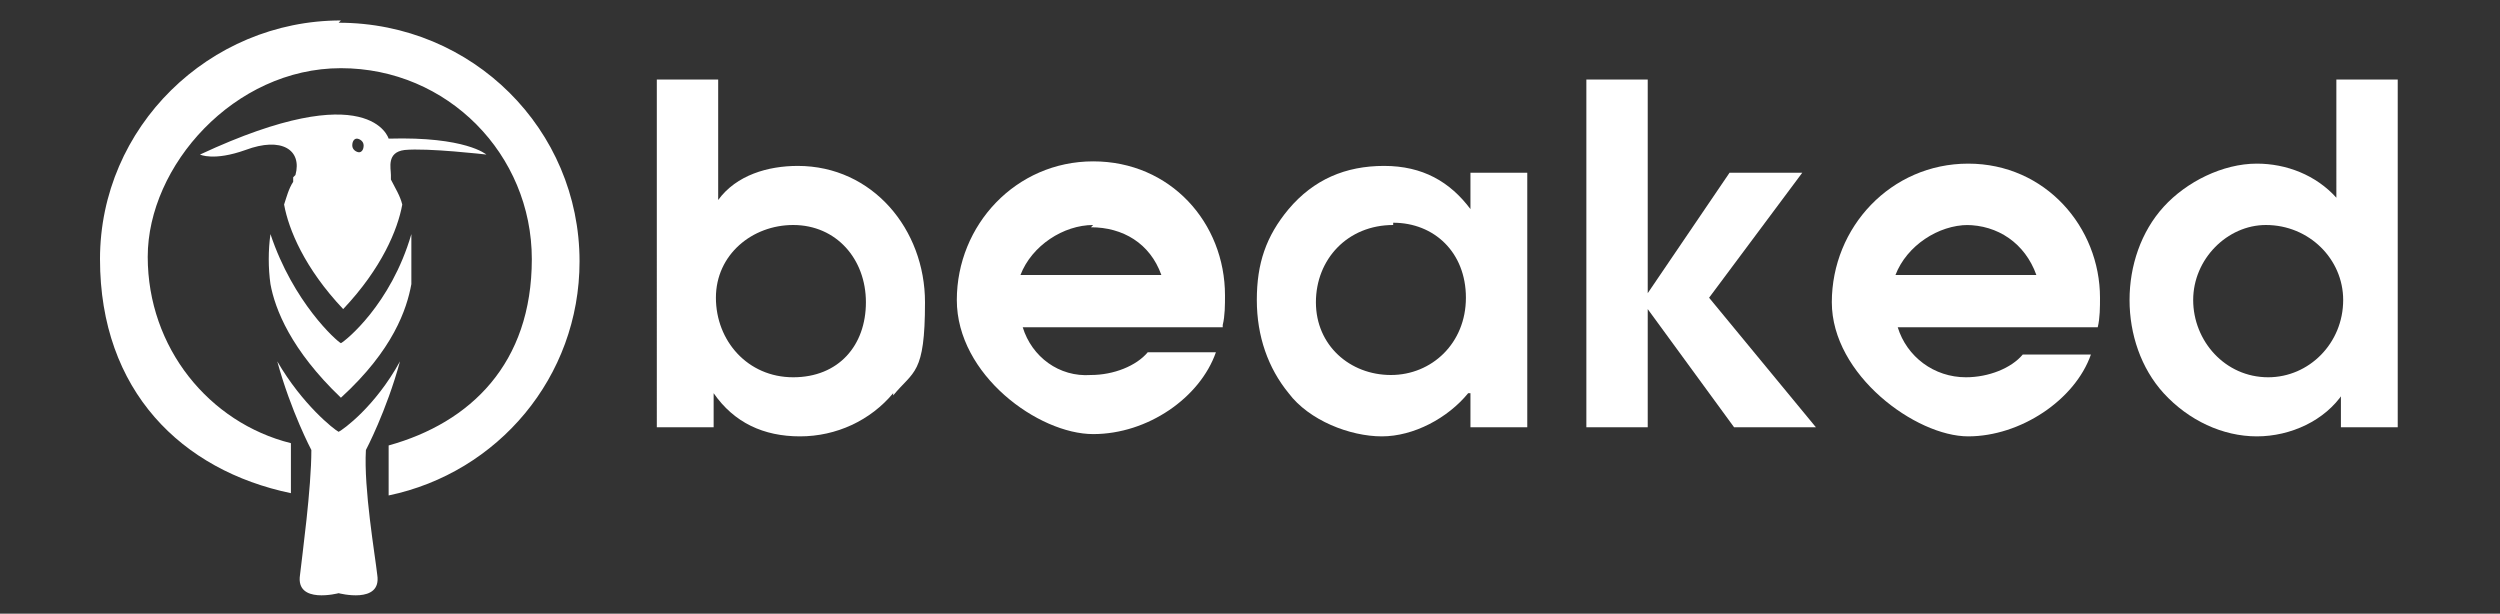
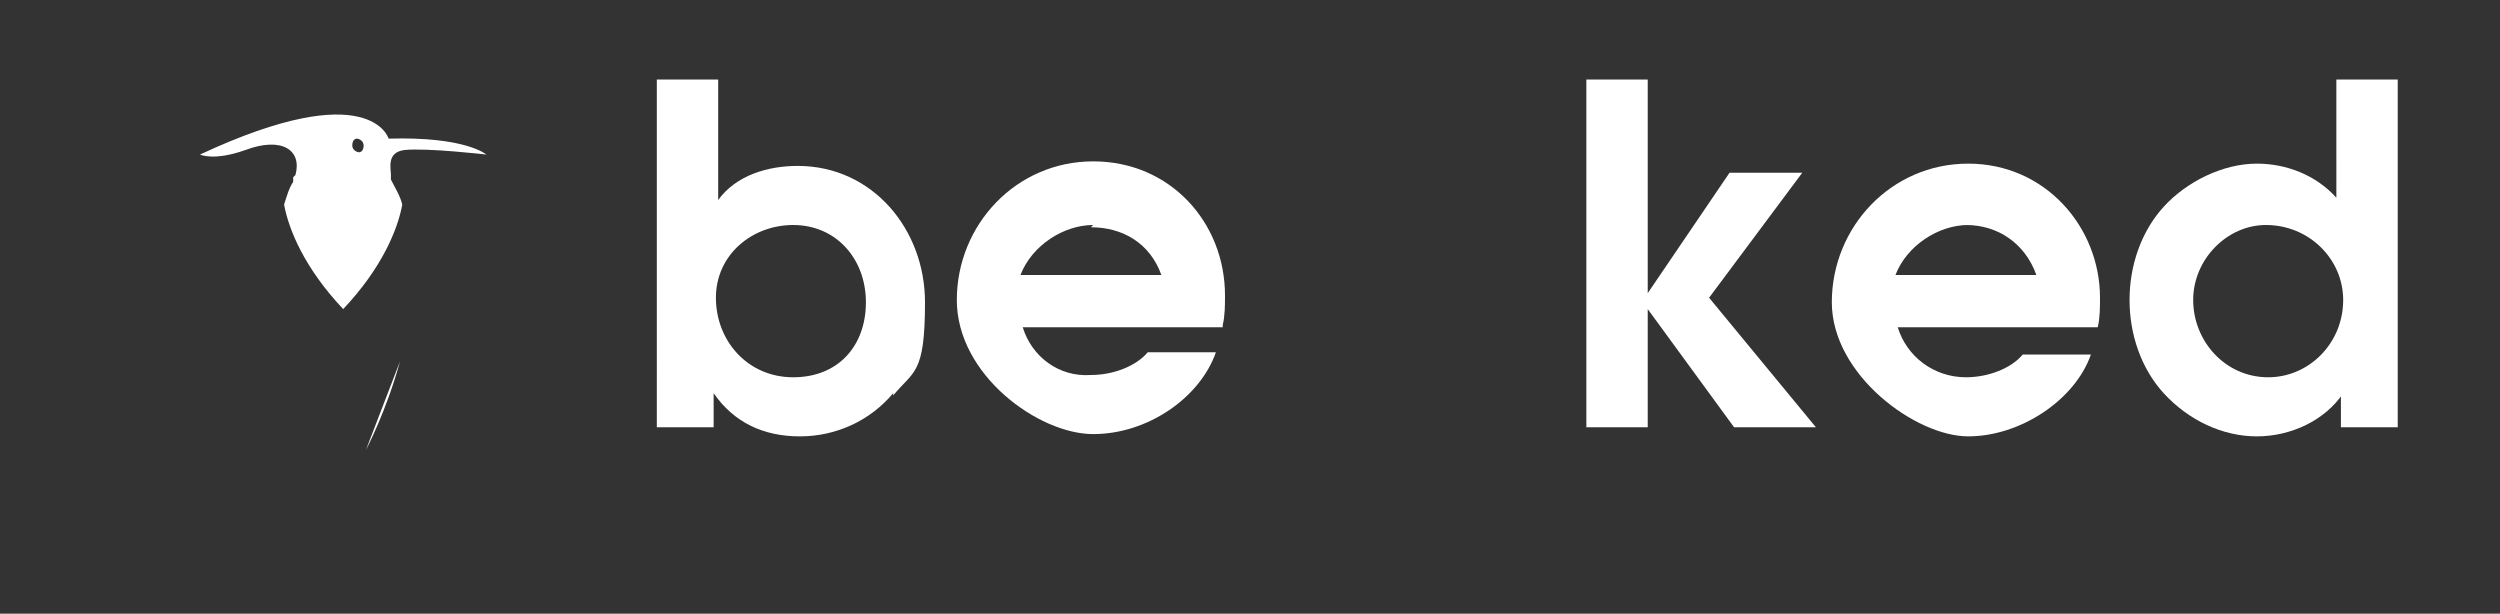
<svg xmlns="http://www.w3.org/2000/svg" id="Layer_1" version="1.1" viewBox="0 0 110 27">
  <rect x="0" y="0" width="110" height="27" fill="#333333" stroke="none" />
  <defs>
    <style>
      .st0 {
        fill: #fff;
      }
    </style>
  </defs>
  <g>
-     <path class="st0" d="M15,.9C9.2.9,4.4,5.6,4.4,11.4s3.6,9.3,8.4,10.3v-2.2c-3.6-.9-6.3-4.2-6.3-8.2S10.3,3,15,3s8.4,3.8,8.4,8.4-2.7,7.2-6.3,8.2v2.2c4.8-1,8.4-5.2,8.4-10.3,0-5.8-4.7-10.5-10.6-10.5" />
    <path class="st0" d="M12.9,7.8c0,.1,0,.2,0,.2-.2.3-.3.7-.4,1,.2,1.1.9,2.8,2.6,4.6,1.7-1.8,2.4-3.5,2.6-4.6-.1-.4-.3-.7-.5-1.1,0,0,0,0,0-.2,0-.3-.2-1,.6-1.1,1-.1,3.6.2,3.6.2,0,0-.9-.8-4.3-.7,0,0-.8-2.8-8.3.7,0,0,.6.3,2-.2,1.6-.6,2.5,0,2.2,1.1M15.7,6.1c.1,0,.3.1.3.3,0,.2-.1.3-.2.3-.1,0-.3-.1-.3-.3,0-.2.1-.3.2-.3" />
-     <path class="st0" d="M16.1,19.8s.9-1.7,1.5-3.9c-1.1,2-2.5,3-2.7,3.1-.2-.1-1.6-1.2-2.7-3.1.6,2.2,1.5,3.9,1.5,3.9,0,1.7-.4,4.6-.5,5.5-.2,1.3,1.7.8,1.7.8,0,0,1.9.5,1.7-.8-.1-.9-.6-3.8-.5-5.5" />
-     <path class="st0" d="M15,17.5c2.3-2.1,2.9-3.9,3.1-5,0-.8,0-1.5,0-2.2-.9,3.1-2.9,4.7-3.1,4.8-.2-.1-2.1-1.8-3.1-4.8-.1.7-.1,1.5,0,2.2.2,1.1.9,2.9,3.1,5" />
+     <path class="st0" d="M16.1,19.8s.9-1.7,1.5-3.9" />
  </g>
  <g>
    <path class="st0" d="M39.3,17.3c-1,1.2-2.5,1.9-4.1,1.9s-2.9-.6-3.8-1.9v1.5h-2.5V3.5h2.7v5.3c.8-1.1,2.2-1.5,3.5-1.5,3.3,0,5.6,2.8,5.6,6s-.5,3-1.4,4.1M34.9,9.9c-1.8,0-3.4,1.3-3.4,3.2s1.4,3.5,3.4,3.5,3.2-1.4,3.2-3.3-1.3-3.4-3.2-3.4" />
    <path class="st0" d="M53.8,14.4h-8.8c.4,1.3,1.6,2.2,3,2.1,1,0,2-.4,2.5-1h3c-.7,2-3,3.6-5.4,3.6s-6-2.6-6-5.9c0-3.3,2.6-6.1,6-6.1s5.8,2.7,5.8,5.9c0,.4,0,.9-.1,1.3M48.1,9.9c-1.3,0-2.7.9-3.2,2.2h6.2c-.5-1.4-1.7-2.1-3.1-2.1" />
-     <path class="st0" d="M64.6,17.3c-.9,1.1-2.4,1.9-3.8,1.9s-3.2-.7-4.1-1.9c-.9-1.1-1.4-2.5-1.4-4.1s.4-2.8,1.4-4c1.1-1.3,2.5-1.9,4.2-1.9s2.9.7,3.8,1.9v-1.6h2.5v11.2h-2.5v-1.5h0ZM61.3,9.9c-2,0-3.4,1.5-3.4,3.4s1.5,3.2,3.3,3.2,3.3-1.4,3.3-3.4-1.4-3.3-3.2-3.3" />
    <polygon class="st0" points="72.5 13.6 72.5 18.8 69.8 18.8 69.8 3.5 72.5 3.5 72.5 12.9 76.1 7.6 79.3 7.6 75.2 13.1 79.9 18.8 76.3 18.8 72.5 13.6" />
    <path class="st0" d="M92.3,14.4h-8.8c.4,1.3,1.6,2.2,3,2.2,1,0,2-.4,2.5-1h3c-.7,2-3.1,3.6-5.4,3.6s-6-2.7-6-5.9c0-3.3,2.6-6.1,6-6.1s5.8,2.8,5.8,5.9c0,.4,0,.9-.1,1.3M86.6,9.9c-1.3,0-2.7.9-3.2,2.2h6.2c-.5-1.4-1.7-2.2-3.1-2.2" />
    <path class="st0" d="M103.1,17.3c-.8,1.2-2.3,1.9-3.8,1.9s-3-.7-4.1-1.9c-1-1.1-1.5-2.6-1.5-4.1,0-1.5.5-3,1.5-4.1,1-1.1,2.6-1.9,4.1-1.9,1.3,0,2.6.5,3.5,1.5V3.5h2.7v15.3h-2.5s0-1.5,0-1.5ZM99.7,9.9c-1.7,0-3.2,1.5-3.2,3.3s1.4,3.4,3.3,3.4c1.8,0,3.3-1.5,3.3-3.4,0-1.8-1.5-3.3-3.4-3.3" />
  </g>
</svg>